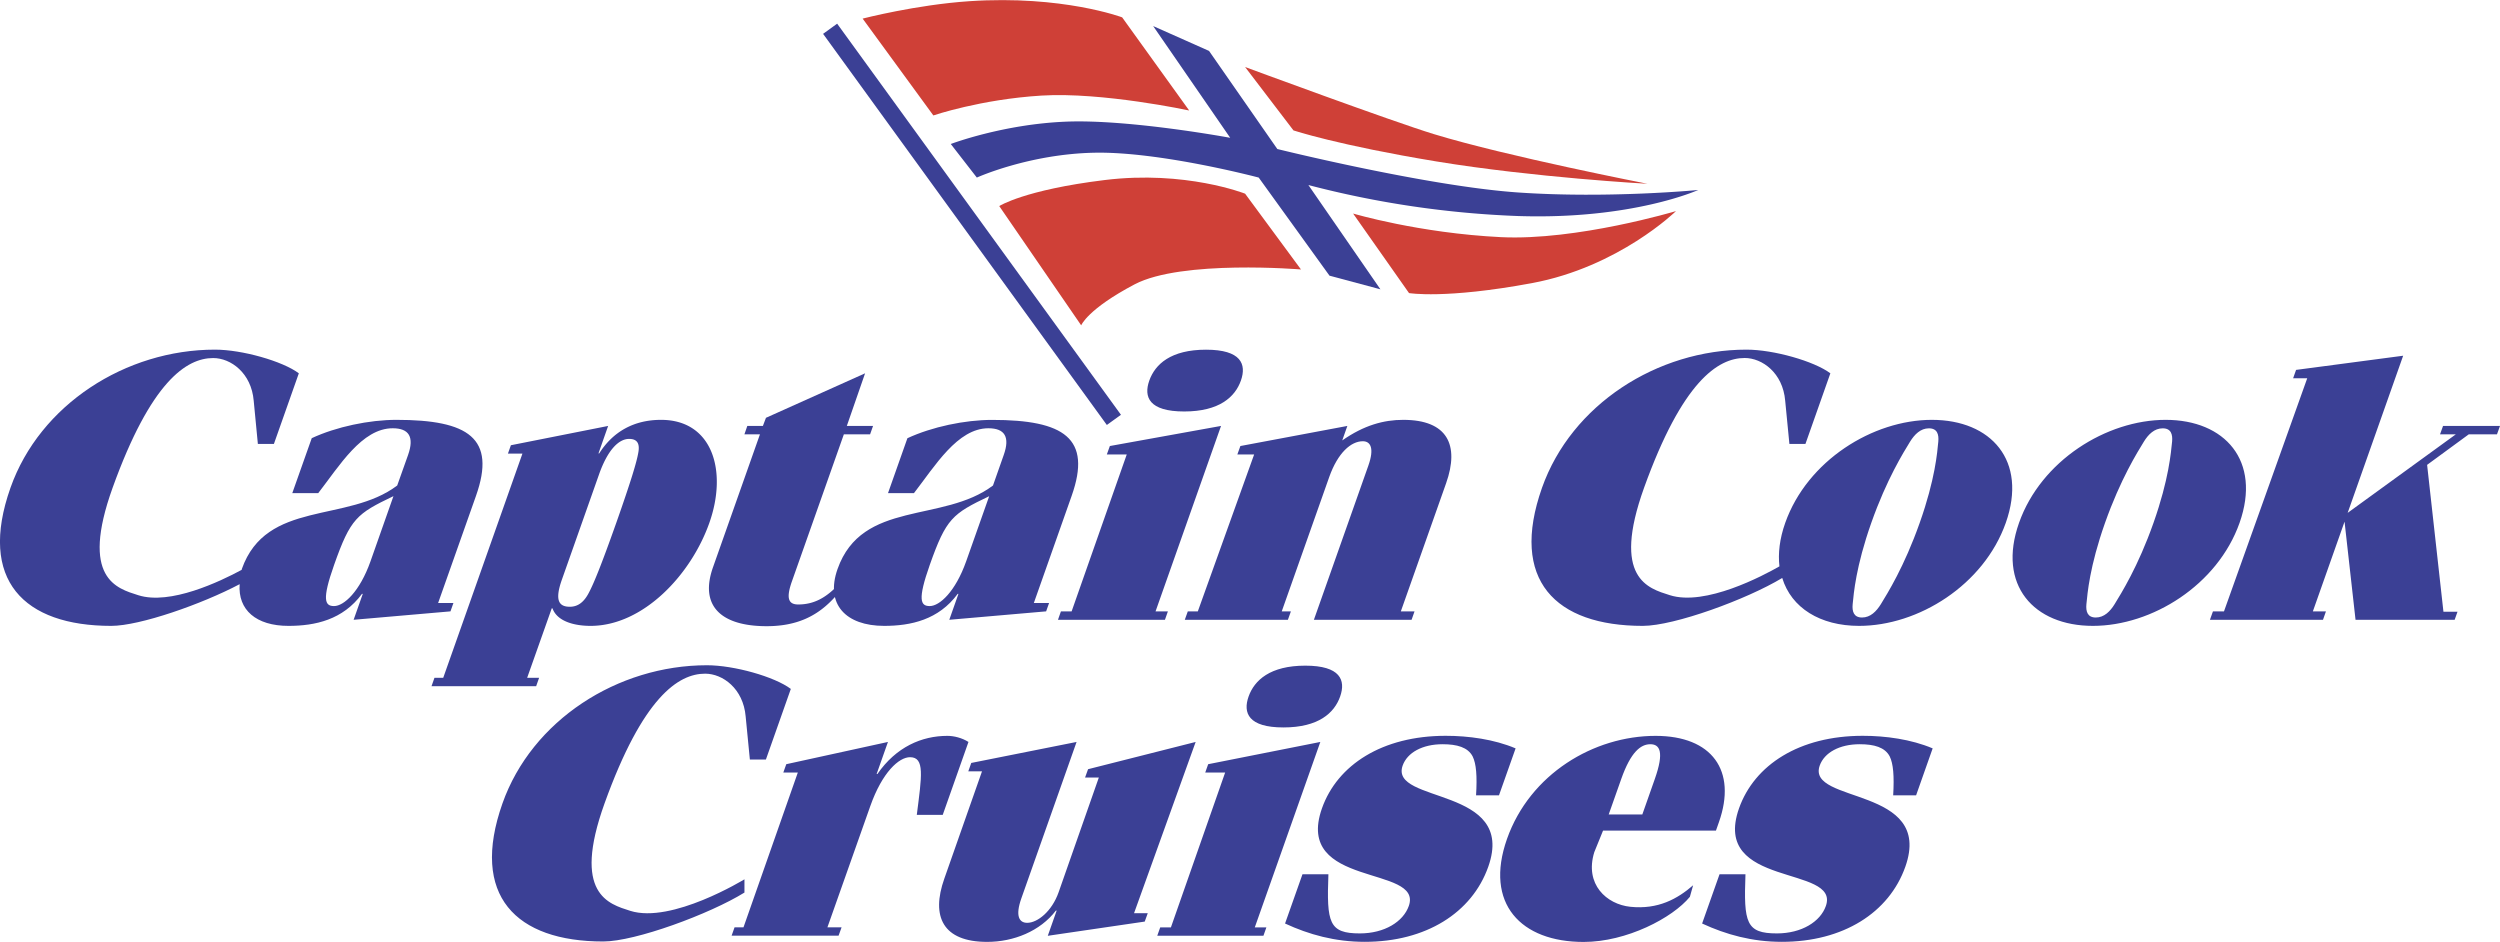
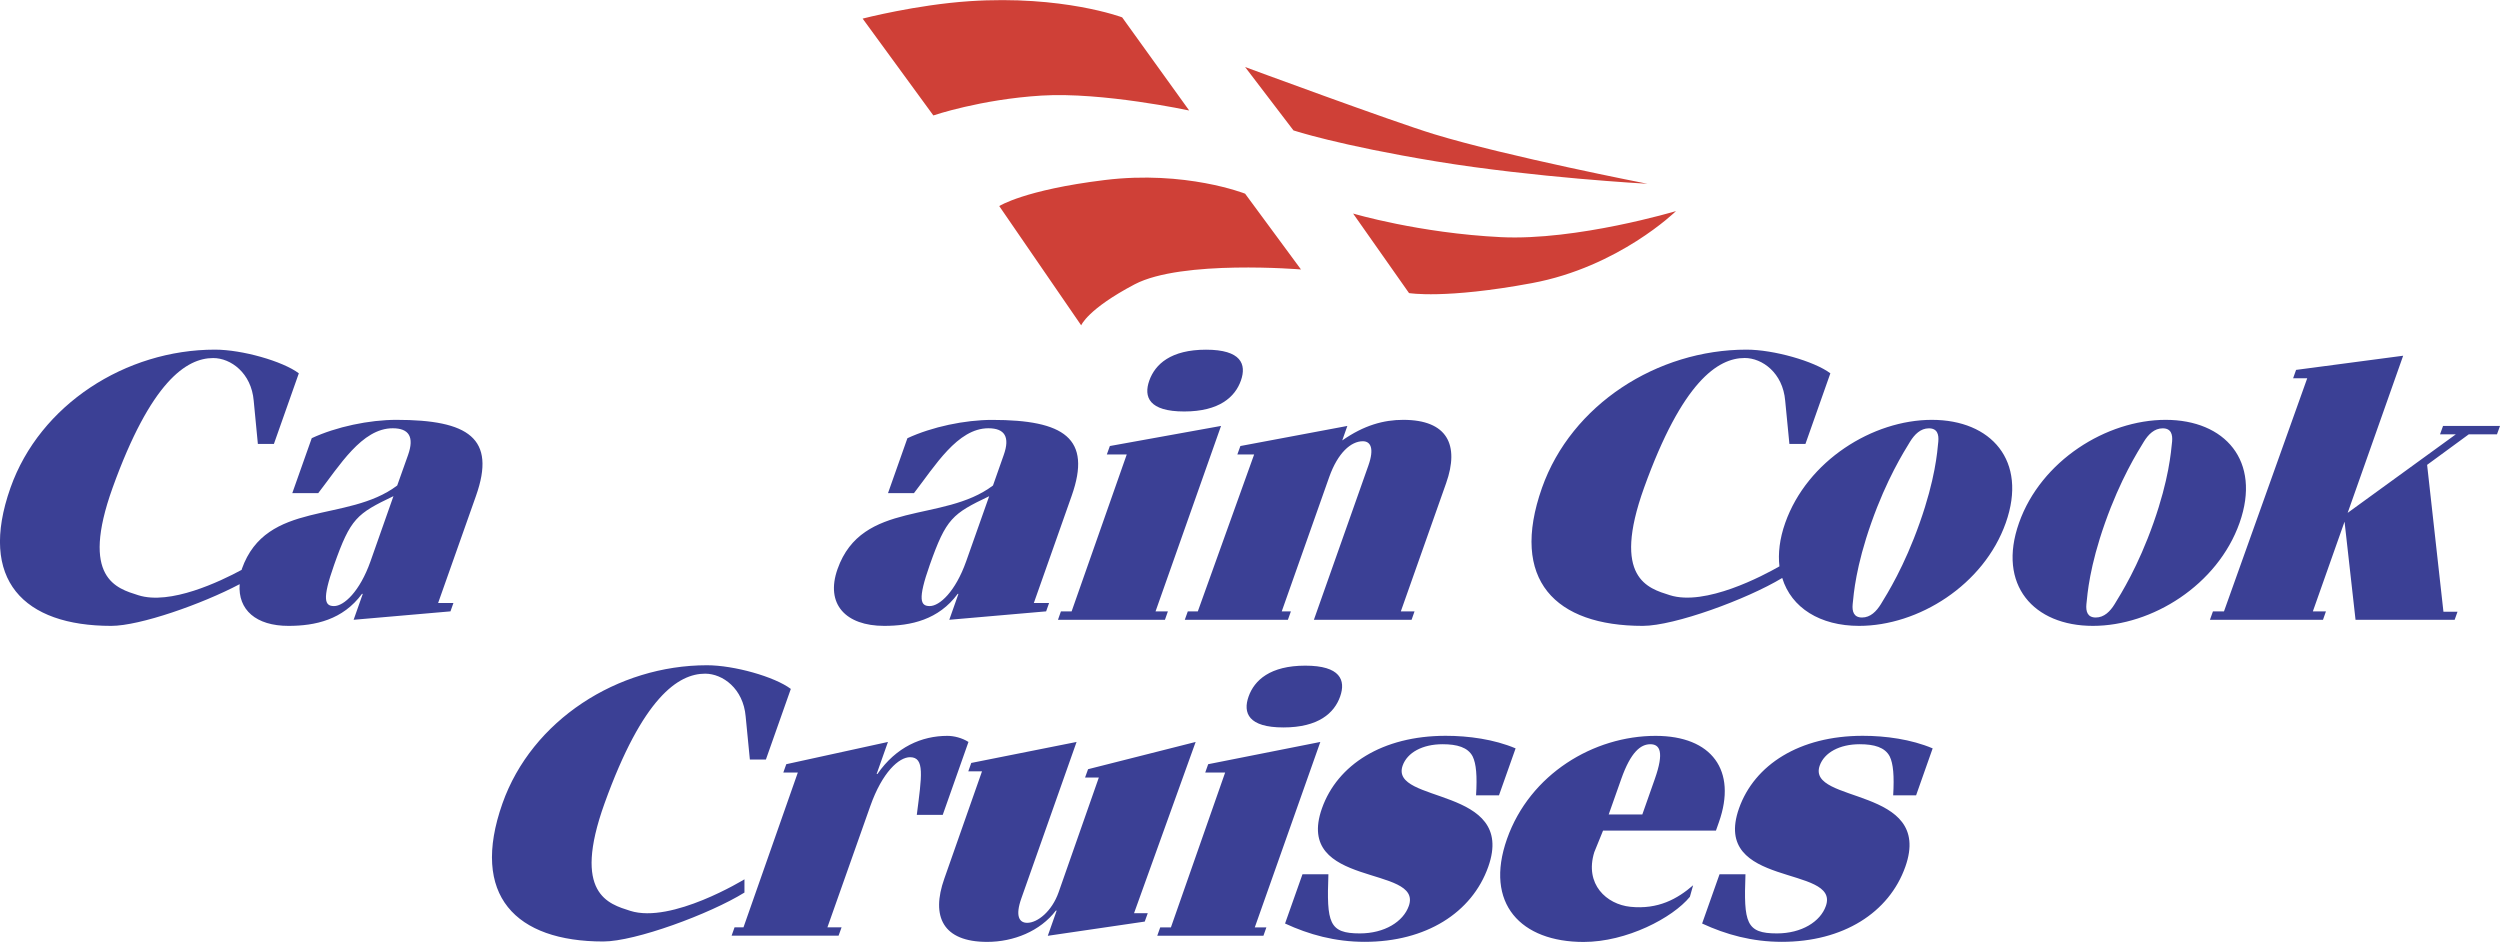
<svg xmlns="http://www.w3.org/2000/svg" width="2500" height="942" viewBox="0 0 43.938 16.552">
-   <path d="M15.161.325s.938-.243 1.877-.306c1.637-.109 2.684.284 2.684.284L20.9 1.94s-1.527-.328-2.597-.262-1.899.349-1.899.349L15.161.325zM17.562 3.62s.437-.284 1.855-.458c1.418-.174 2.466.24 2.466.24l.982 1.332s-2.096-.175-2.925.262-.938.72-.938.72l-1.44-2.096zM21.883 1.176s2.583.955 3.317 1.179c1.287.393 3.754.873 3.754.873s-1.986-.109-3.711-.393c-1.724-.284-2.51-.545-2.51-.545l-.85-1.114zM23.781 3.751s1.158.344 2.598.415c1.331.065 3.077-.458 3.077-.458s-1.004.982-2.532 1.266c-1.527.284-2.16.175-2.16.175l-.983-1.398z" fill="#cf4037" />
-   <path fill="#3b4095" d="M19.453 7.467L14.466.593l.247-.179 4.988 6.874-.248.179zM16.71 2.529s.917-.349 2.03-.393c1.113-.044 2.881.284 2.881.284L20.267.456l.982.437 1.2 1.724s2.641.655 4.234.764c1.593.109 3.164-.044 3.164-.044s-1.156.524-3.164.458a16.996 16.996 0 0 1-3.688-.545l1.266 1.833-.895-.24-1.244-1.724s-1.725-.458-2.881-.437c-1.157.022-2.073.437-2.073.437l-.458-.59zM10.528 8.336c.149-.422.341-.624.529-.624.141 0 .193.08.16.248-.027.154-.119.47-.386 1.227-.268.758-.399 1.073-.481 1.227-.086.168-.194.248-.335.248-.195 0-.268-.114-.14-.476l.653-1.85zM8.927 7.97h.255L7.79 11.91h-.154l-.052.148h1.839l.052-.148h-.21l.432-1.22h.013c.084.234.394.308.669.308.925 0 1.766-.898 2.088-1.811.322-.912.056-1.81-.849-1.81-.477 0-.845.208-1.087.59h-.013l.17-.483-1.709.339-.052.147zM13.134 7.484h.274l.054-.143 1.742-.782-.321.925h.461l-.052.147h-.461l-.912 2.582c-.107.302-.064.411.116.409.268-.002.47-.116.666-.313l-.011.164c-.3.338-.677.551-1.304.529-.724-.025-1.092-.366-.854-1.037l.824-2.333h-.273l.051-.148z" />
+   <path d="M15.161.325s.938-.243 1.877-.306c1.637-.109 2.684.284 2.684.284L20.9 1.94s-1.527-.328-2.597-.262-1.899.349-1.899.349zM17.562 3.62s.437-.284 1.855-.458c1.418-.174 2.466.24 2.466.24l.982 1.332s-2.096-.175-2.925.262-.938.72-.938.72l-1.44-2.096zM21.883 1.176s2.583.955 3.317 1.179c1.287.393 3.754.873 3.754.873s-1.986-.109-3.711-.393c-1.724-.284-2.51-.545-2.51-.545l-.85-1.114zM23.781 3.751s1.158.344 2.598.415c1.331.065 3.077-.458 3.077-.458s-1.004.982-2.532 1.266c-1.527.284-2.16.175-2.16.175l-.983-1.398z" fill="#cf4037" />
  <path d="M16.98 9.865c-.188.53-.465.785-.64.785-.161 0-.217-.107.001-.724.289-.818.398-.898 1.044-1.207l-.405 1.146zm-.917-1.2c.369-.476.765-1.14 1.308-1.14.289 0 .382.154.27.469l-.189.537c-.879.664-2.301.248-2.732 1.468-.218.617.143.999.82.999.469 0 .957-.107 1.292-.563h.013l-.161.456 1.702-.148.052-.147h-.268l.665-1.884c.358-1.012-.132-1.334-1.399-1.334-.476 0-1.055.121-1.488.322l-.341.965h.456zM19.453 7.985l.053-.148 1.954-.353-1.151 3.259h.217l-.052.148h-1.88l.052-.148h.188l.969-2.758h-.35zm2.356-1.298c-.102.288-.379.543-.997.543s-.715-.255-.613-.543c.103-.289.38-.543.997-.543s.715.254.613.543zM21.8 7.837l1.88-.353-.09.255c.383-.268.73-.362 1.073-.362.777 0 .99.442.753 1.113l-.796 2.253h.241l-.052.148h-1.717l.957-2.709c.109-.308.038-.429-.097-.429-.207 0-.439.201-.591.63l-.834 2.36h.161l-.053.148h-1.812l.053-.148h.176l.99-2.758h-.295l.053-.148zM6.967 7.377c-.476 0-1.056.121-1.488.322l-.342.966h.456c.37-.476.766-1.14 1.309-1.14.288 0 .381.154.27.469l-.191.537c-.878.664-2.3.248-2.731 1.468-.002.005 0 .009-.002.014-.381.206-1.26.625-1.818.446-.377-.12-1.025-.291-.451-1.888.672-1.867 1.298-2.28 1.768-2.28.309 0 .671.262.712.751l.073.758h.282l.438-1.241c-.286-.214-.998-.416-1.474-.416-1.569 0-3.077.966-3.594 2.428-.573 1.623.235 2.427 1.771 2.427.502 0 1.593-.382 2.257-.733-.033.452.289.733.858.733.47 0 .957-.107 1.292-.563h.014l-.161.456 1.702-.148.052-.147H7.7l.666-1.884c.358-1.013-.132-1.335-1.399-1.335zm-.456 2.488c-.188.53-.466.785-.64.785-.161 0-.217-.107.001-.724.289-.819.398-.899 1.043-1.208l-.404 1.147zM13.461 13.347h-.282l-.074-.758c-.042-.489-.403-.751-.712-.751-.47 0-1.096.413-1.768 2.28-.574 1.597.074 1.767.451 1.888.728.232 2.008-.554 2.008-.554v.233c-.611.378-1.919.86-2.482.86-1.535 0-2.344-.805-1.771-2.427.517-1.462 2.024-2.428 3.594-2.428.476 0 1.188.201 1.474.416l-.438 1.241zM33.954 7.377c-1.04 0-2.191.717-2.578 1.81-.1.282-.128.539-.102.765-.283.162-1.305.706-1.928.506-.377-.12-1.025-.291-.451-1.888.672-1.867 1.298-2.28 1.768-2.28.309 0 .671.262.712.751l.074.759h.282l.438-1.241c-.286-.214-.998-.416-1.474-.416-1.569 0-3.077.966-3.594 2.428-.573 1.623.235 2.427 1.771 2.427.555 0 1.828-.466 2.451-.842.16.525.666.842 1.351.842 1.04 0 2.191-.717 2.578-1.811s-.259-1.81-1.298-1.81zm-.215 1.811c-.272.771-.568 1.241-.682 1.428-.079.127-.184.235-.331.235s-.177-.107-.165-.235c.019-.188.055-.657.327-1.428s.568-1.241.682-1.428c.079-.127.184-.234.331-.234s.177.107.165.234c-.018.187-.054.657-.327 1.428zM36.996 9.188c.273-.771.569-1.241.683-1.428.078-.127.184-.234.331-.234s.177.107.165.234c-.02.188-.055.657-.327 1.428s-.569 1.241-.683 1.428c-.078.127-.184.235-.331.235s-.177-.107-.165-.235c.019-.188.055-.658.327-1.428zm1.066-1.811c-1.039 0-2.191.717-2.577 1.81-.387 1.093.258 1.811 1.298 1.811 1.039 0 2.191-.717 2.578-1.811.385-1.093-.26-1.81-1.299-1.81zM42.937 7.484h1.001l-.053.147h-.495l-.733.537.287 2.582h.247l-.05.141h-1.742l-.205-1.831 1.967-1.428h-.277l.053-.148zm-2.583-.985l1.882-.249-1.587 4.493h.23l-.052.148H38.84l.053-.148h.194l1.463-4.097h-.248l.052-.147zM13.819 13.429l1.787-.391-.199.563h.014c.329-.476.78-.67 1.229-.67.114 0 .256.034.371.107l-.452 1.281h-.456c.087-.684.143-1.013-.119-1.013-.194 0-.487.262-.698.858l-.754 2.132h.249l-.053.147h-1.88l.052-.147h.157l.955-2.721h-.255l.052-.146zM20.119 16.195l-1.704.25.156-.443h-.014c-.275.362-.744.55-1.207.55-.778 0-.991-.443-.753-1.113l.662-1.885h-.241l.052-.147 1.851-.369-.971 2.75c-.109.309-.038.429.103.429.181 0 .434-.201.552-.536l.707-2.017h-.242l.053-.147 1.891-.479-1.083 3.01h.241l-.053.147zM21.182 13.576l.052-.147 1.971-.391-1.152 3.259h.204l-.052.147h-1.866l.052-.147h.188l.953-2.721h-.35zm2.371-1.336c-.102.289-.38.543-.997.543-.616 0-.714-.255-.612-.543.102-.288.38-.543.997-.543.616 0 .714.255.612.543zM25.942 13.977c.021-.342.003-.557-.06-.685-.084-.16-.273-.214-.528-.214-.355 0-.621.147-.702.375-.239.677 2.007.355 1.505 1.777-.287.812-1.098 1.321-2.171 1.321-.522 0-.98-.127-1.401-.322l.306-.865h.456c-.032.852.008 1.039.552 1.039.436 0 .764-.207.861-.482.256-.725-2.023-.309-1.526-1.717.271-.764 1.061-1.274 2.174-1.274.402 0 .851.061 1.229.221l-.292.825h-.403v.001zM28.273 14.313l.221-.625c.168-.476.343-.61.511-.61.167 0 .247.134.079.61l-.22.625h-.591zm1.886.281l.052-.148c.319-.905-.122-1.515-1.114-1.515-1.086 0-2.208.67-2.611 1.811-.402 1.14.246 1.811 1.346 1.811.756 0 1.563-.422 1.868-.793l.057-.203c-.274.238-.615.429-1.104.378-.414-.043-.808-.393-.633-.96l.154-.379h1.985v-.002zM33.273 13.977c.02-.342.002-.557-.061-.685-.084-.16-.272-.214-.527-.214-.355 0-.622.147-.703.375-.239.677 2.007.355 1.505 1.777-.287.812-1.097 1.321-2.17 1.321-.523 0-.981-.127-1.402-.322l.306-.865h.456c-.032.852.009 1.039.552 1.039.436 0 .765-.207.861-.482.256-.725-2.023-.309-1.526-1.717.271-.764 1.061-1.274 2.174-1.274.402 0 .851.061 1.229.221l-.291.825h-.403v.001z" fill="#3b4095" />
</svg>